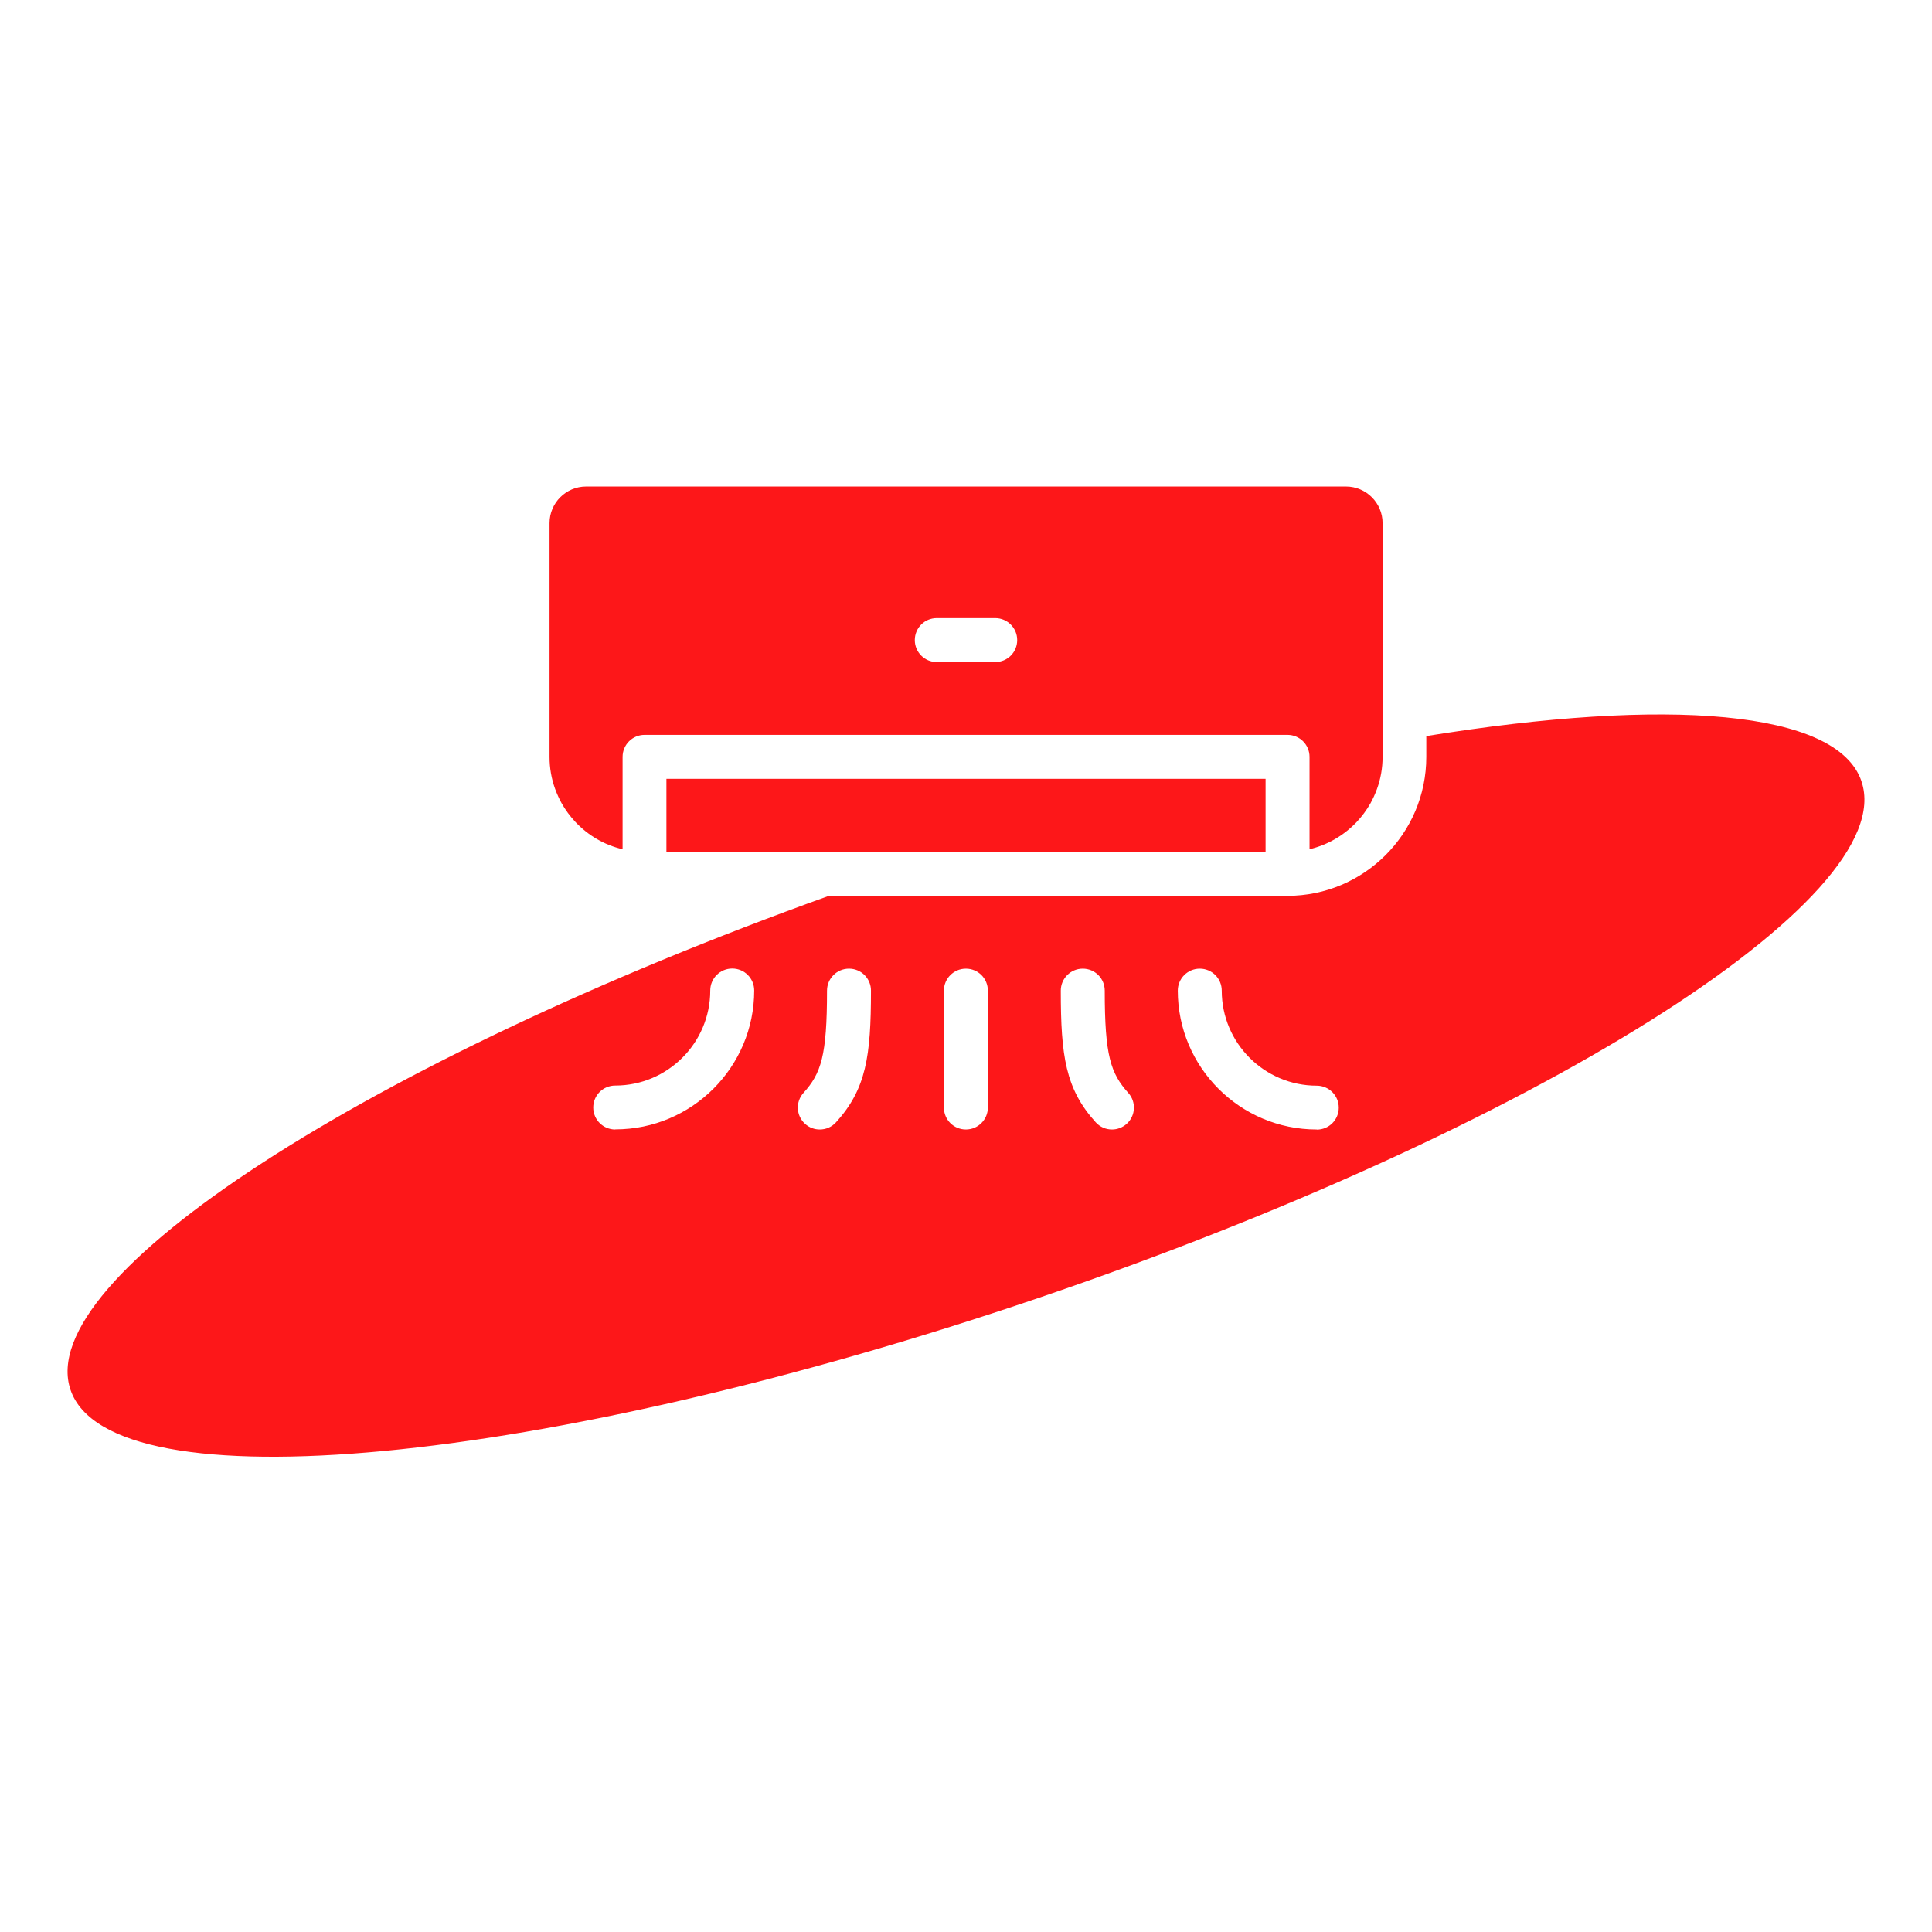
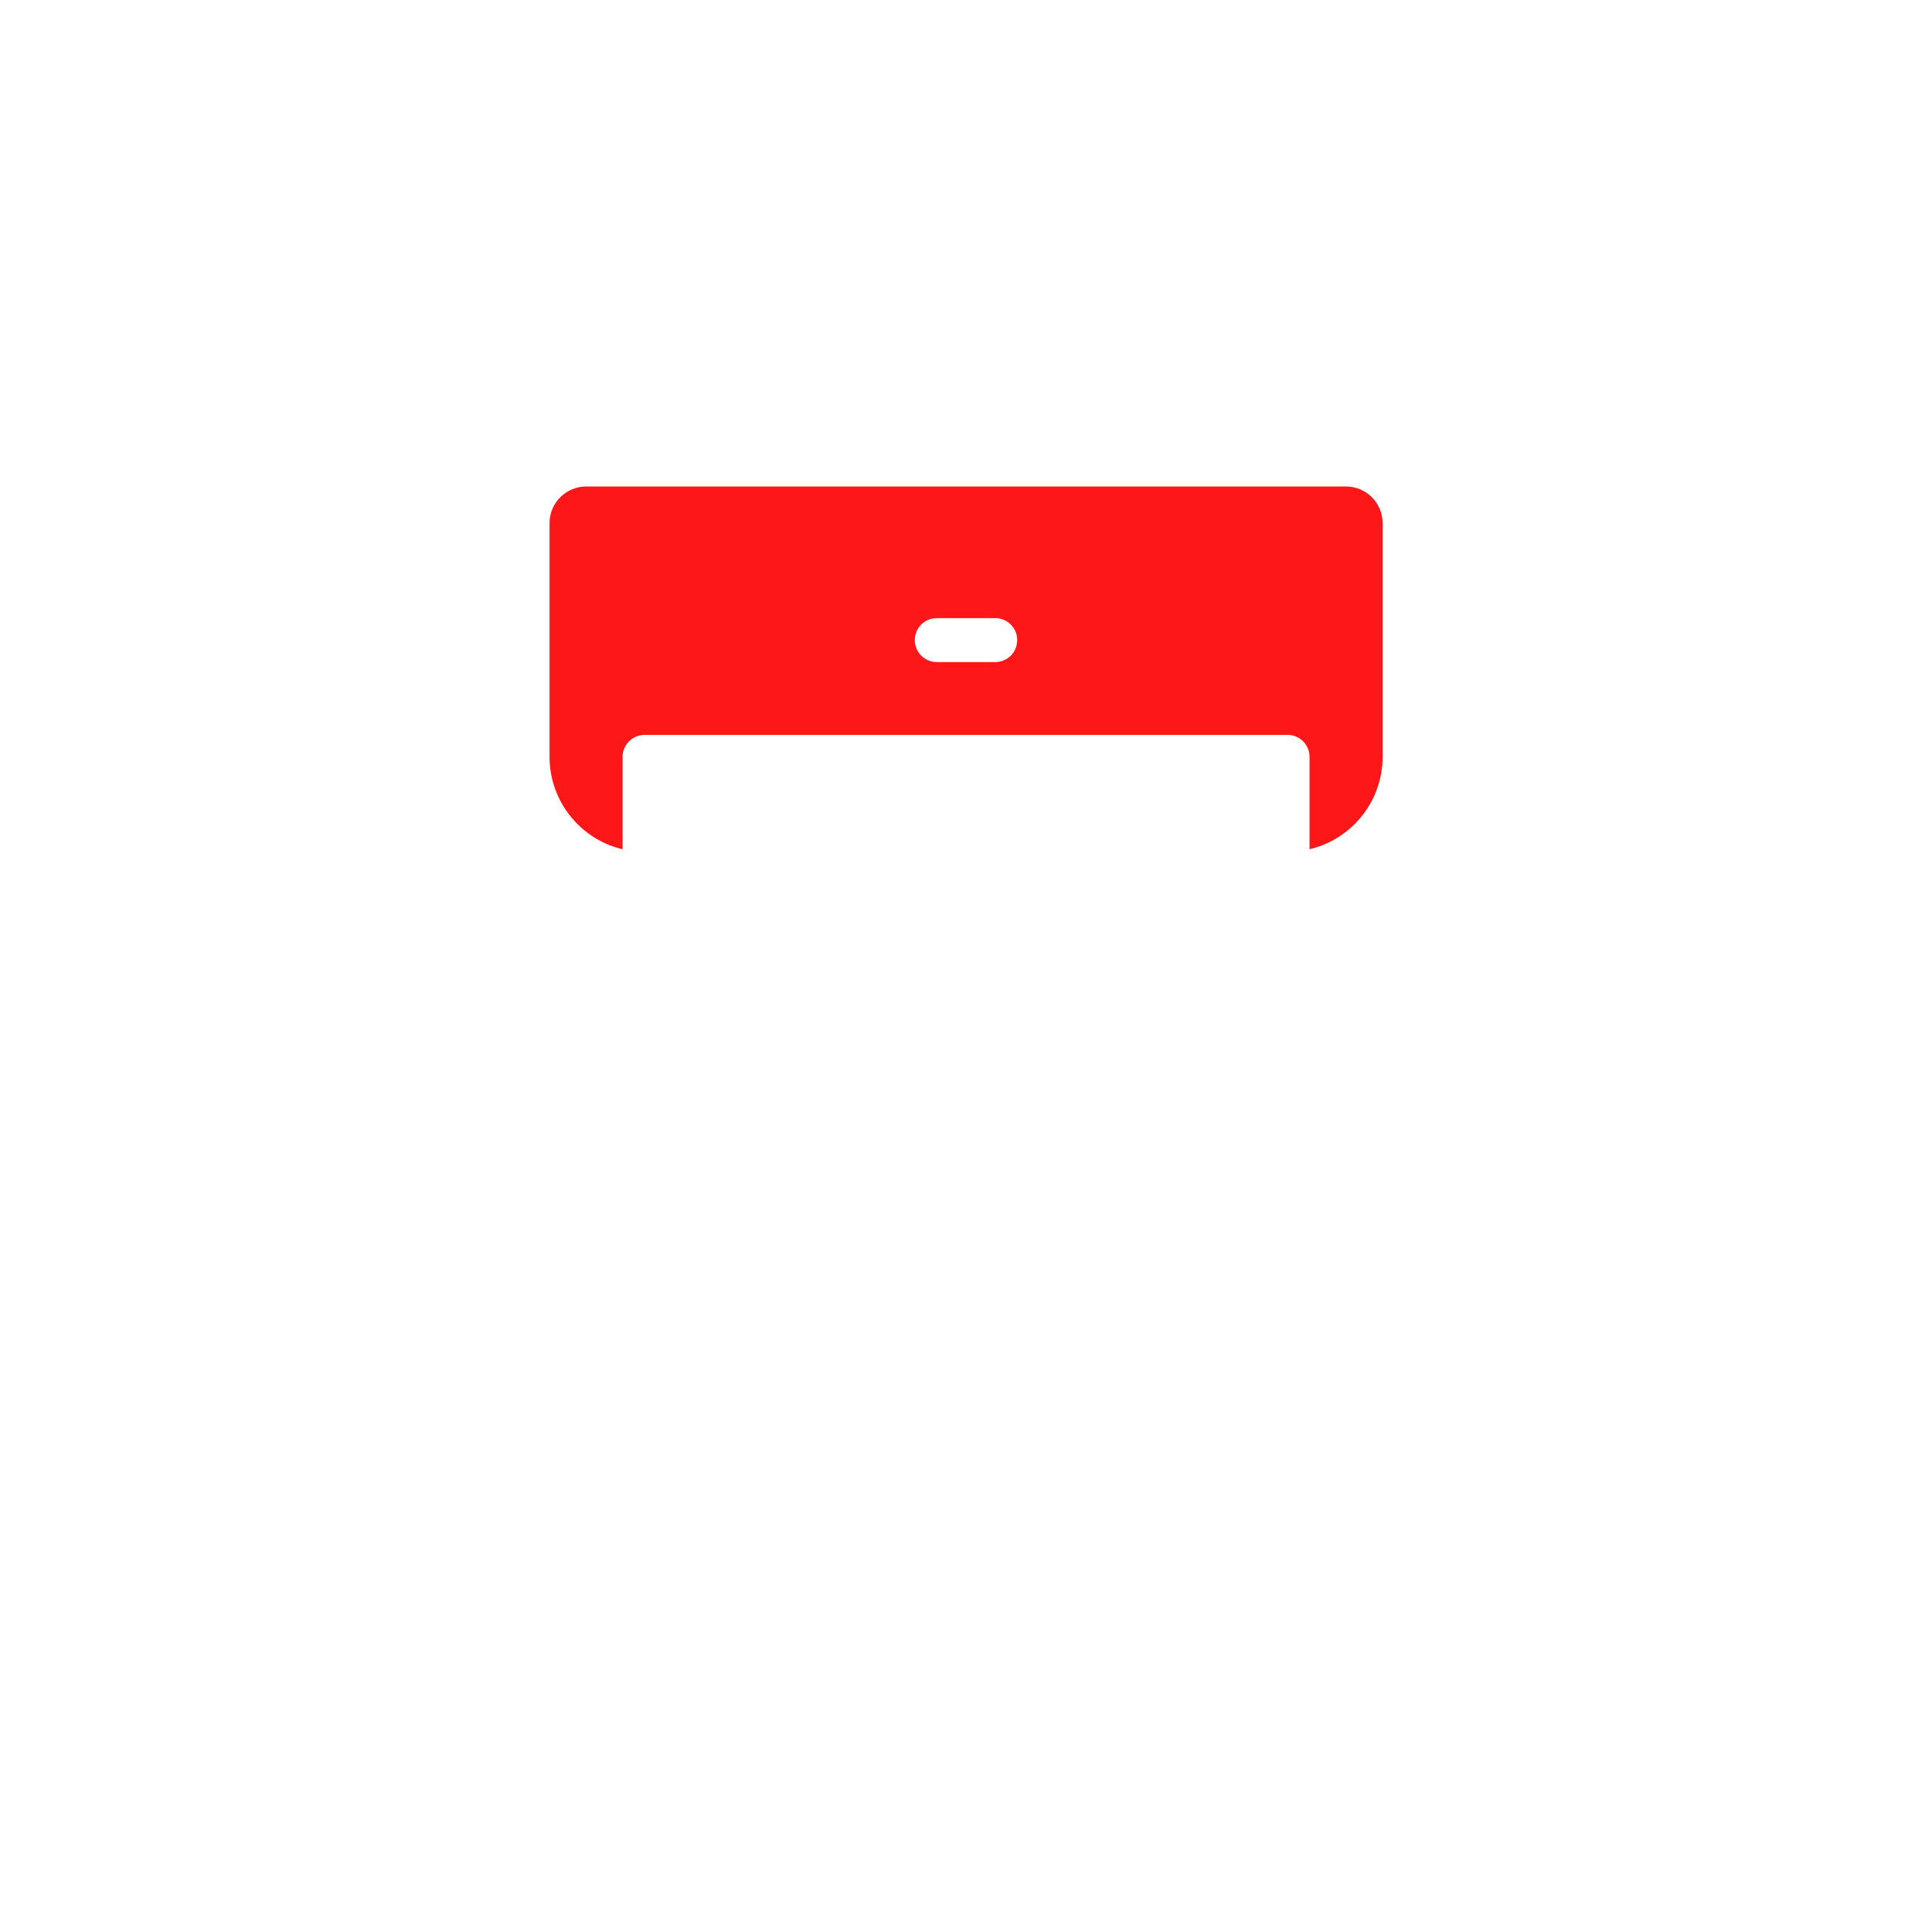
<svg xmlns="http://www.w3.org/2000/svg" id="Calque_2" data-name="Calque 2" viewBox="0 0 160 160">
  <defs>
    <style>
      .cls-1 {
        fill: none;
      }

      .cls-1, .cls-2 {
        stroke-width: 0px;
      }

      .cls-2 {
        fill: #fd1719;
      }
    </style>
  </defs>
  <g id="Calque_1-2" data-name="Calque 1">
    <g>
-       <path class="cls-2" d="m154.16,64.7c-2.01-5.91-16.1-6.96-36.04-3.74v1.73c0,6.34-5.16,11.5-11.5,11.5h-37.97C30.44,87.9,2.68,105.81,5.84,115.1c3.3,9.72,39.18,6.32,80.14-7.6,40.96-13.92,71.48-33.08,68.18-42.79Zm-103.21,28.84c-1,0-1.82-.81-1.82-1.82s.81-1.82,1.82-1.82c4.34,0,7.87-3.53,7.87-7.87,0-1,.81-1.82,1.82-1.82s1.82.81,1.82,1.82c0,6.34-5.16,11.5-11.5,11.5Zm18.29-.6c-.36.4-.85.6-1.35.6-.43,0-.87-.15-1.22-.47-.74-.67-.8-1.82-.13-2.56,1.46-1.62,1.95-3.07,1.95-8.47,0-1,.81-1.82,1.82-1.82s1.82.81,1.82,1.82c0,5.43-.4,8.15-2.89,10.9Zm12.57-1.22c0,1-.81,1.82-1.82,1.82s-1.82-.81-1.82-1.82v-9.68c0-1,.81-1.82,1.82-1.82s1.82.81,1.82,1.82v9.68Zm11.5,1.35c-.35.31-.78.47-1.22.47-.5,0-.99-.2-1.35-.6-2.49-2.75-2.89-5.47-2.89-10.9,0-1,.81-1.82,1.82-1.82s1.82.81,1.82,1.82c0,5.39.49,6.84,1.95,8.47.67.74.61,1.89-.13,2.56Zm15.73.47c-6.34,0-11.5-5.16-11.5-11.5,0-1,.81-1.82,1.82-1.82s1.82.81,1.82,1.82c0,4.34,3.53,7.87,7.87,7.87,1,0,1.82.81,1.82,1.82s-.81,1.82-1.82,1.82Z" />
      <path class="cls-2" d="m46.51,66.52c.32.57.71,1.09,1.15,1.56,1.04,1.1,2.38,1.9,3.9,2.25v-7.65c0-1,.81-1.82,1.82-1.82h53.25c1,0,1.82.81,1.82,1.82v7.65h0c1.52-.36,2.86-1.16,3.9-2.25.44-.47.83-.99,1.15-1.56.21-.38.39-.78.54-1.19.3-.83.46-1.72.46-2.65v-19.36c0-1.67-1.36-3.03-3.03-3.03h-62.93c-1.67,0-3.03,1.36-3.03,3.03v19.36c0,.93.16,1.82.46,2.65.15.41.33.81.54,1.19Zm31.07-15.33h4.84c1,0,1.82.81,1.82,1.82s-.81,1.82-1.82,1.82h-4.84c-1,0-1.82-.81-1.82-1.82s.81-1.82,1.82-1.82Z" />
-       <polygon class="cls-2" points="79.34 70.55 79.34 70.55 104.81 70.55 104.81 64.5 55.19 64.5 55.19 70.55 79.34 70.55" />
    </g>
-     <rect class="cls-1" width="160" height="160" />
  </g>
</svg>